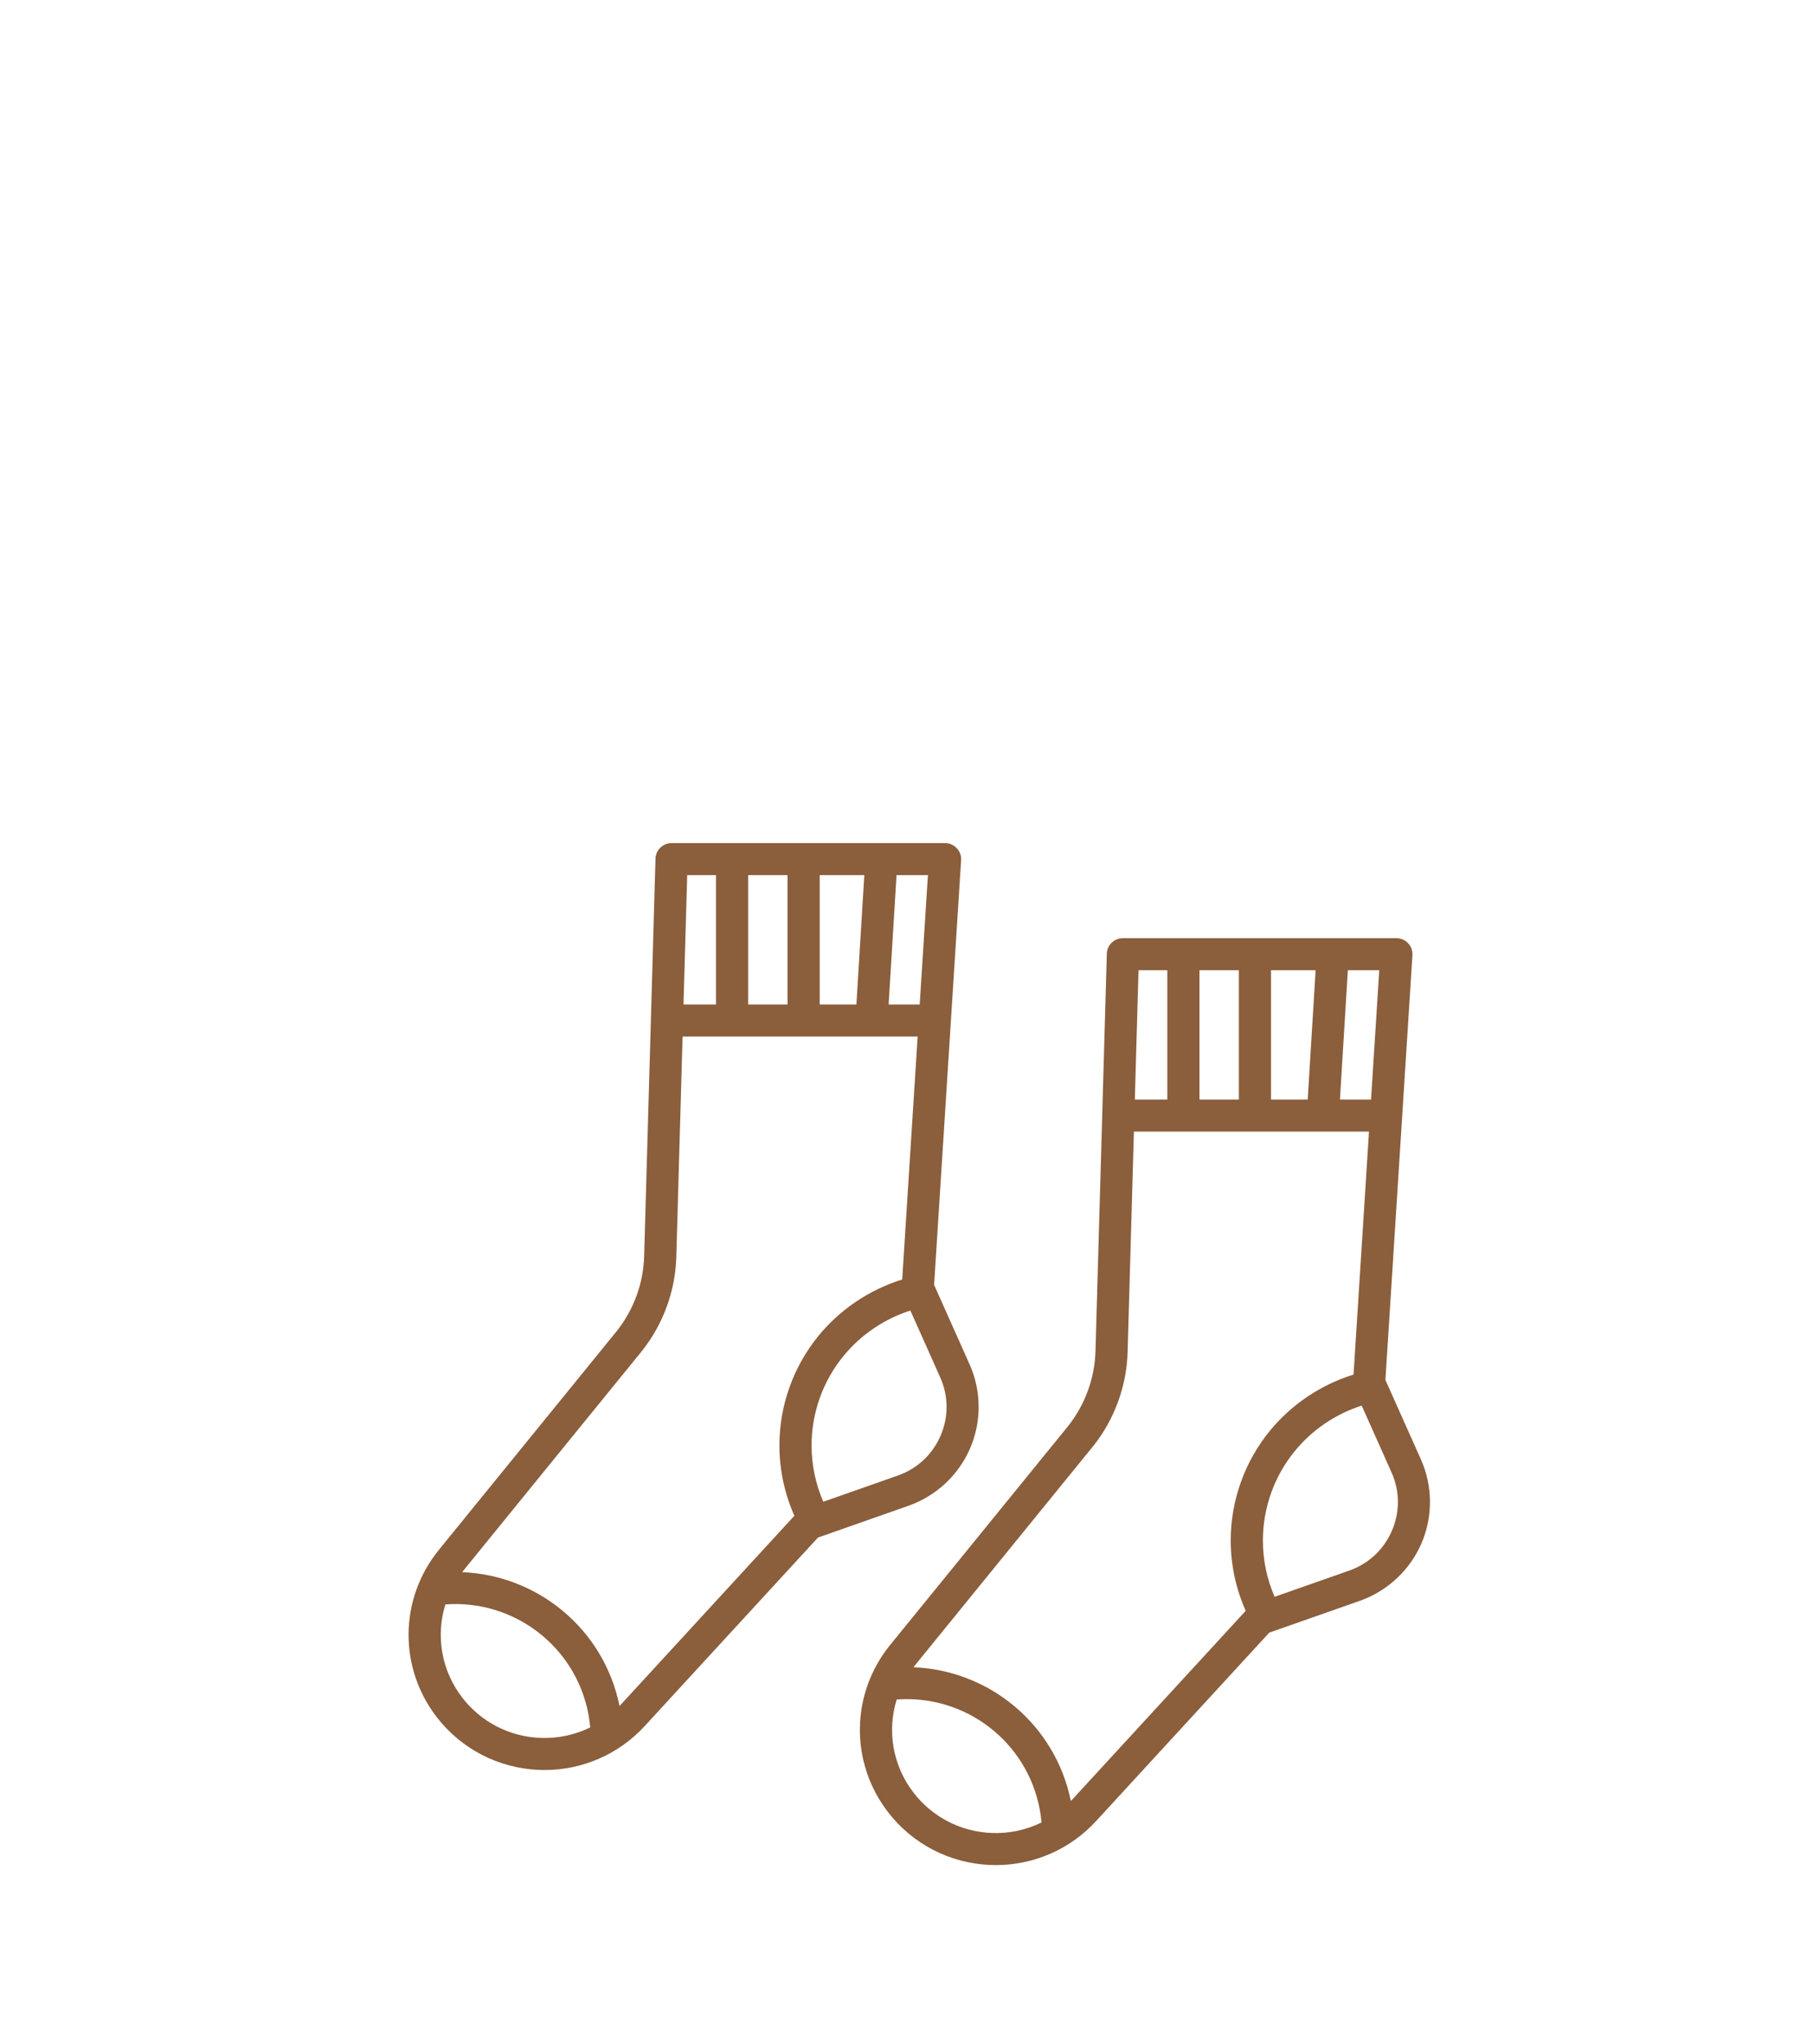
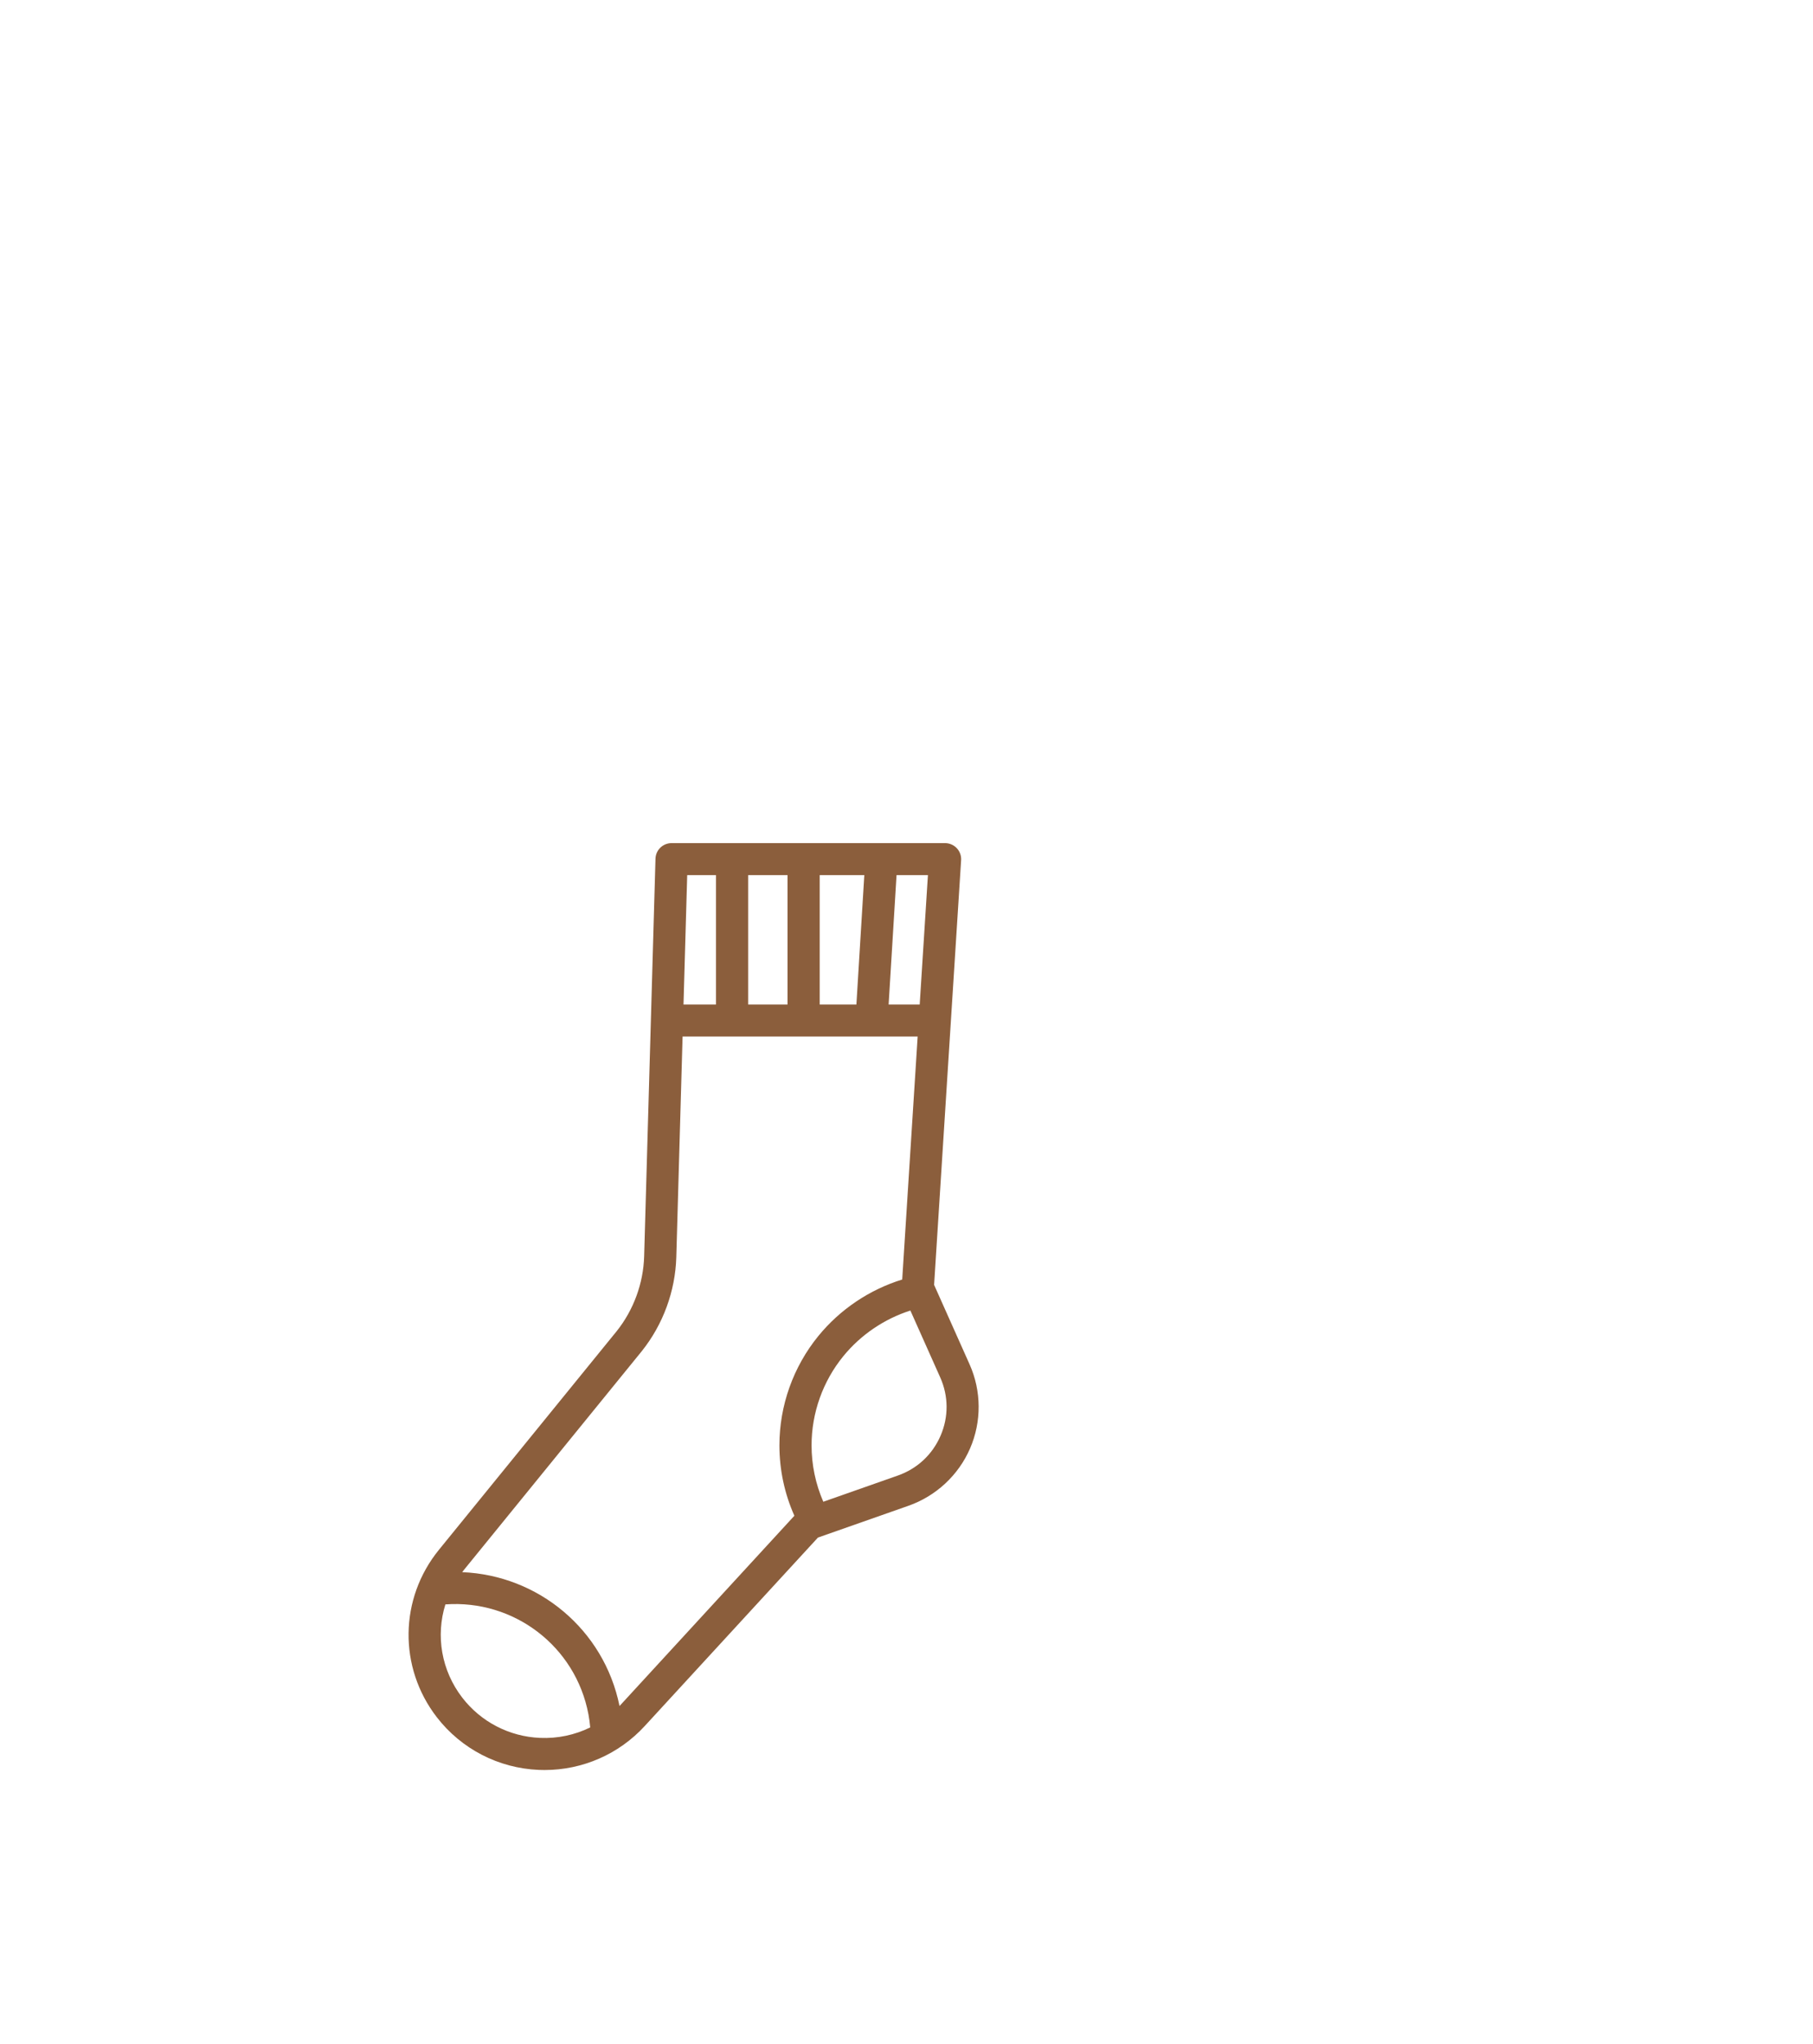
<svg xmlns="http://www.w3.org/2000/svg" width="71" height="80" viewBox="0 0 71 80" fill="#8B5E3C">
  <path d="M17.189 60.66L24.151 52.102C24.814 51.271 25.196 50.229 25.226 49.168L25.67 33.609C25.68 33.27 25.959 33 26.3 33H37.01C37.184 33 37.35 33.072 37.469 33.198C37.588 33.324 37.65 33.493 37.639 33.666L36.581 50.29L37.971 53.402C38.437 54.444 38.444 55.643 37.99 56.691C37.537 57.739 36.657 58.557 35.575 58.937L32.032 60.181L25.247 67.559C24.235 68.66 22.817 69.279 21.325 69.279C21.249 69.279 21.172 69.277 21.095 69.274C19.52 69.207 18.066 68.455 17.105 67.211C15.601 65.263 15.636 62.569 17.189 60.66ZM28.039 34.253H26.912L26.767 39.317H28.039V34.253V34.253ZM30.841 34.253H29.299V39.317H30.841V34.253ZM32.101 34.253V39.317H33.538L33.848 34.253H32.101V34.253ZM35.11 34.253L34.8 39.317H36.017L36.339 34.253H35.11V34.253ZM32.242 58.779L35.156 57.755C35.918 57.488 36.514 56.934 36.834 56.195C37.153 55.457 37.148 54.645 36.82 53.911L35.652 51.295C34.63 51.622 33.711 52.243 33.027 53.08C32.224 54.062 31.782 55.303 31.782 56.572C31.782 57.335 31.94 58.086 32.242 58.779ZM24.318 66.713L31.109 59.327C30.724 58.464 30.523 57.526 30.523 56.572C30.523 55.016 31.065 53.495 32.05 52.289C32.902 51.246 34.053 50.476 35.332 50.081L35.937 40.57H26.731L26.485 49.203C26.447 50.535 25.967 51.842 25.134 52.884C25.133 52.886 25.132 52.887 25.131 52.888L18.168 61.447C18.144 61.476 18.122 61.505 18.1 61.535C21.074 61.655 23.651 63.773 24.261 66.772C24.28 66.752 24.299 66.734 24.318 66.713ZM18.104 66.448C18.837 67.397 19.947 67.971 21.149 68.022C21.838 68.052 22.511 67.907 23.114 67.612C23.099 67.44 23.076 67.268 23.044 67.099C22.541 64.43 20.12 62.602 17.442 62.797C17.061 64.019 17.28 65.38 18.104 66.448Z" fill="#8B5E3C" />
-   <path d="M34.863 64.38L41.825 55.823C42.488 54.992 42.87 53.95 42.901 52.889L43.345 37.33C43.354 36.991 43.633 36.721 43.974 36.721H54.685C54.858 36.721 55.025 36.792 55.144 36.919C55.263 37.045 55.324 37.214 55.313 37.387L54.255 54.011L55.646 57.123C56.111 58.165 56.118 59.364 55.665 60.412C55.211 61.459 54.331 62.278 53.25 62.658L49.706 63.902L42.922 71.28C41.91 72.381 40.491 73 39 73C38.923 73 38.846 72.998 38.769 72.995C37.194 72.928 35.74 72.176 34.78 70.932C33.275 68.984 33.31 66.29 34.863 64.38ZM45.714 37.974H44.586L44.442 43.038H45.714V37.974V37.974ZM48.516 37.974H46.973V43.038H48.516V37.974ZM49.775 37.974V43.038H51.212L51.522 37.974H49.775V37.974ZM52.784 37.974L52.474 43.038H53.692L54.014 37.974H52.784V37.974ZM49.916 62.499L52.831 61.476C53.593 61.209 54.188 60.655 54.508 59.916C54.828 59.178 54.823 58.366 54.495 57.632L53.326 55.016C52.304 55.343 51.385 55.964 50.702 56.801C49.899 57.783 49.457 59.024 49.457 60.293C49.456 61.056 49.614 61.807 49.916 62.499ZM41.992 70.434L48.784 63.048C48.399 62.185 48.197 61.247 48.197 60.293C48.197 58.736 48.739 57.216 49.724 56.01C50.576 54.967 51.727 54.197 53.007 53.802L53.612 44.291H44.406L44.159 52.924C44.121 54.255 43.642 55.563 42.809 56.605C42.808 56.607 42.807 56.608 42.805 56.609L35.842 65.168C35.819 65.197 35.797 65.226 35.774 65.256C38.748 65.376 41.325 67.494 41.936 70.492C41.954 70.473 41.974 70.454 41.992 70.434ZM35.778 70.169C36.511 71.118 37.621 71.692 38.823 71.743C39.512 71.773 40.185 71.628 40.788 71.333C40.773 71.161 40.75 70.989 40.718 70.82C40.216 68.151 37.795 66.323 35.116 66.518C34.735 67.74 34.954 69.101 35.778 70.169Z" fill="#8B5E3C" />
</svg>